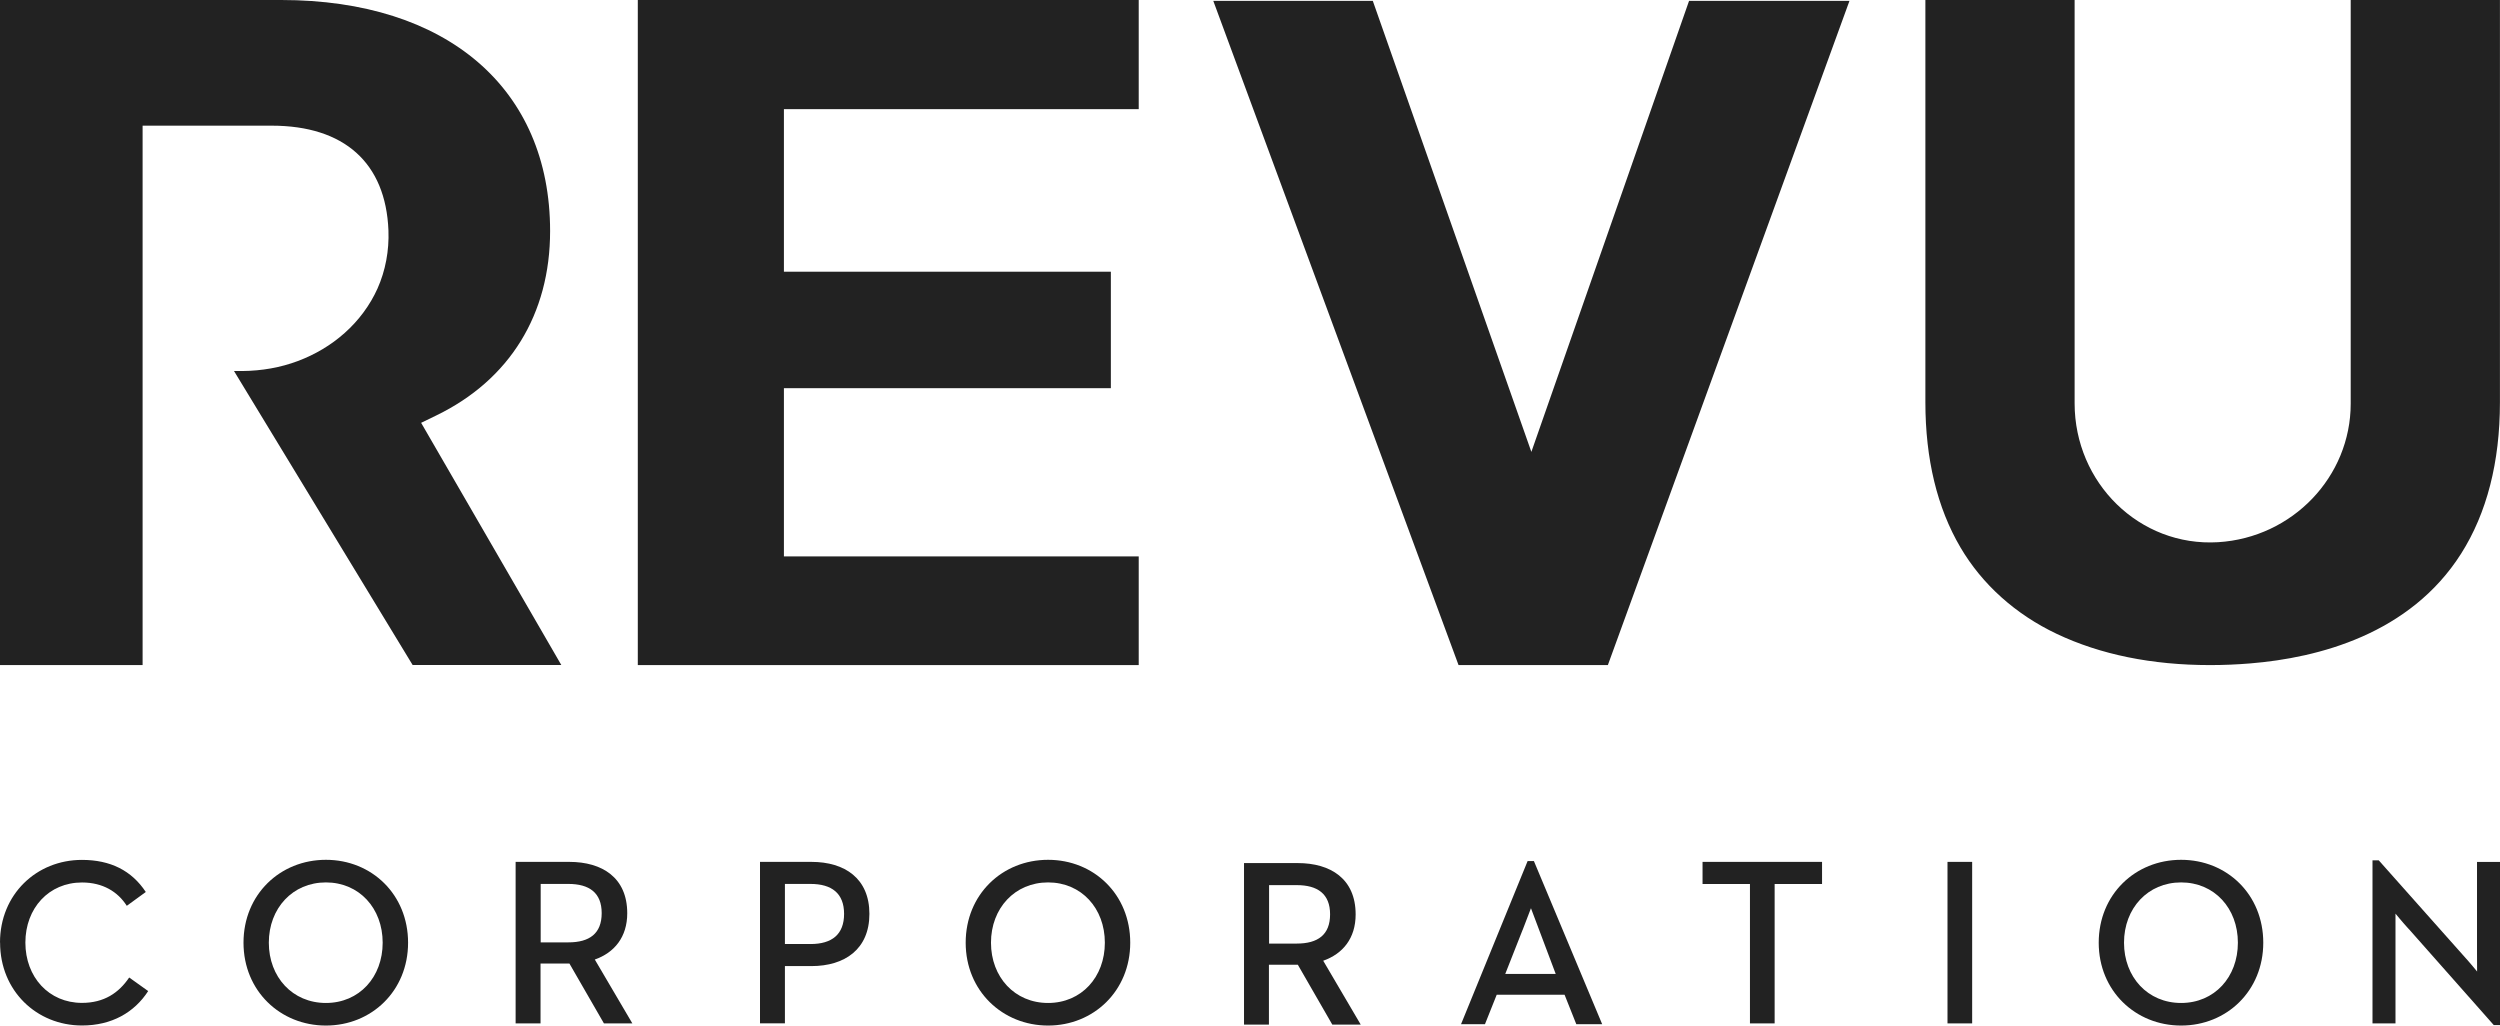
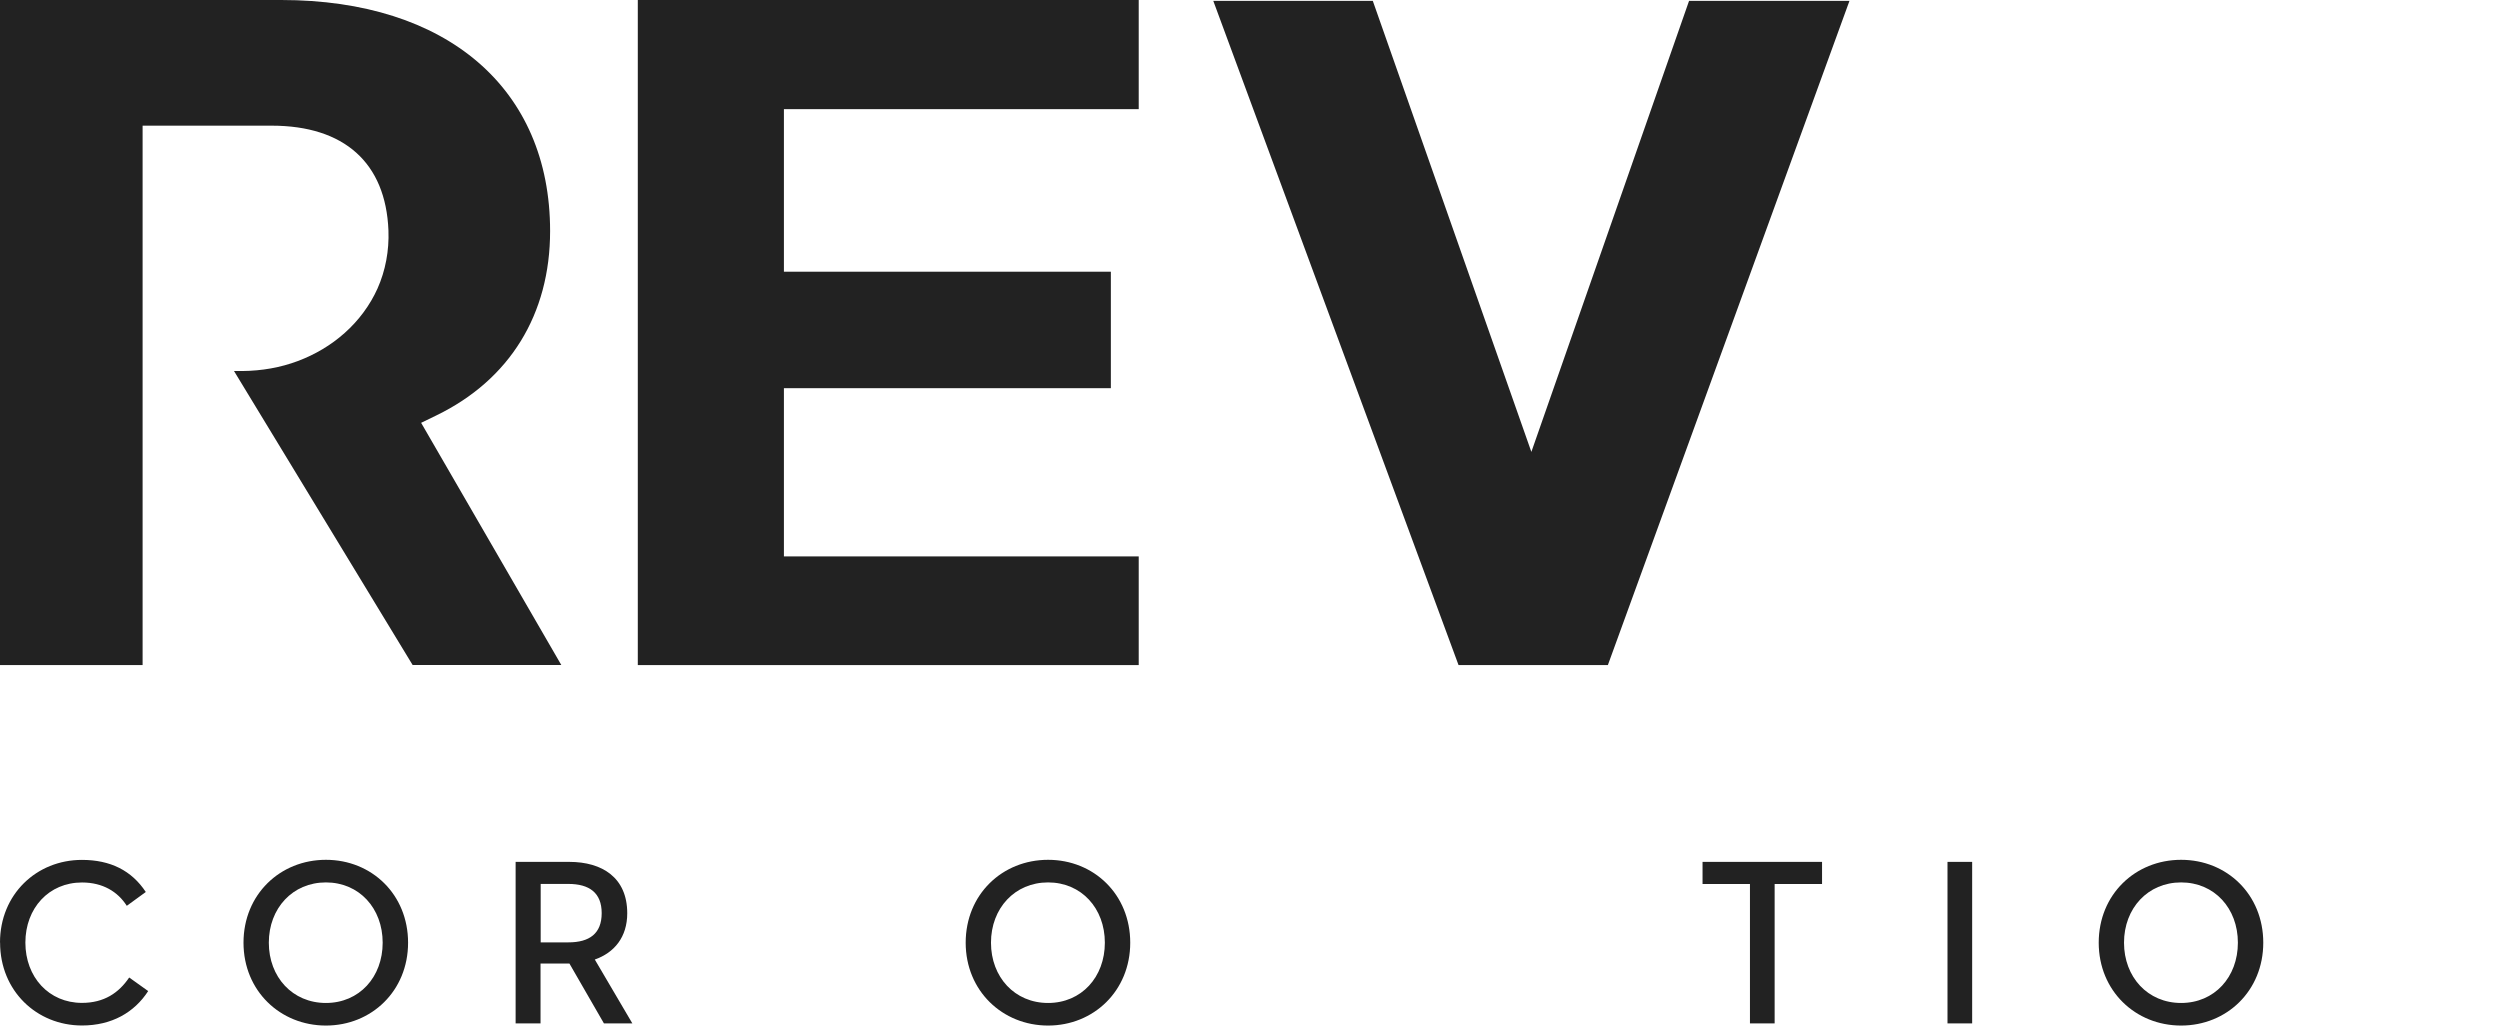
<svg xmlns="http://www.w3.org/2000/svg" width="117" height="48" viewBox="0 0 117 48" fill="none">
  <path d="M19.707 19.789L20.421 19.442C23.855 17.775 25.745 14.711 25.745 10.814C25.745 4.144 20.925 0 13.161 0H0V31.126H6.674V5.881H12.712C16.113 5.881 18.052 7.623 18.179 10.78C18.216 11.725 18.041 12.667 17.667 13.504C17.32 14.277 16.789 14.999 16.128 15.585C15.496 16.149 14.756 16.59 13.938 16.897C13.131 17.2 12.257 17.356 11.334 17.364H10.952L19.311 31.122H26.269L19.707 19.785V19.789Z" fill="#222222" />
  <path d="M36.687 18.167H51.988V12.716H36.687V5.108H53.292V0H29.849V31.126H53.292V26.04H36.687V18.167Z" fill="#222222" />
  <path d="M64.247 0.041H56.782L68.26 31.126H75.248L86.555 0.041H79.048L71.668 21.149L64.247 0.041Z" fill="#222222" />
-   <path d="M110.013 0V18.888C110.013 22.315 107.285 25.162 103.807 25.375C100.126 25.596 97.092 22.595 97.092 18.877C97.092 18.705 97.092 3.737 97.092 0H90.108V18.825C90.108 21.485 90.661 23.768 91.749 25.618C92.765 27.348 94.323 28.749 96.255 29.665C98.295 30.633 100.713 31.126 103.429 31.126C104.05 31.126 104.685 31.1 105.32 31.047C108.5 30.786 112.789 29.68 115.181 25.91C116.384 24.011 116.997 21.627 116.997 18.825C116.997 18.653 116.997 3.729 116.997 0H110.013Z" fill="#222222" />
  <path d="M0 44.11C0 41.853 1.711 40.243 3.834 40.243C5.171 40.243 6.162 40.744 6.823 41.745L5.934 42.392C5.515 41.734 4.813 41.3 3.837 41.3C2.287 41.3 1.188 42.5 1.188 44.114C1.188 45.728 2.287 46.935 3.837 46.935C4.869 46.935 5.56 46.468 6.046 45.747L6.935 46.382C6.285 47.384 5.231 47.993 3.837 47.993C1.715 47.993 0.004 46.371 0.004 44.114L0 44.11Z" fill="#222222" />
  <path d="M11.396 44.118C11.396 41.861 13.108 40.239 15.253 40.239C17.397 40.239 19.098 41.861 19.098 44.118C19.098 46.375 17.386 47.996 15.253 47.996C13.119 47.996 11.396 46.375 11.396 44.118ZM17.909 44.118C17.909 42.507 16.811 41.297 15.253 41.297C13.694 41.297 12.581 42.507 12.581 44.118C12.581 45.728 13.691 46.939 15.253 46.939C16.814 46.939 17.909 45.728 17.909 44.118Z" fill="#222222" />
  <path d="M24.138 40.336H26.642C28.178 40.336 29.355 41.069 29.355 42.739C29.355 43.86 28.749 44.585 27.837 44.906L29.594 47.895H28.264L26.649 45.093H25.297V47.895H24.131V40.336H24.138ZM26.601 44.103C27.587 44.103 28.159 43.692 28.159 42.735C28.159 41.779 27.576 41.368 26.601 41.368H25.304V44.103H26.601Z" fill="#222222" />
-   <path d="M35.568 40.336H37.975C39.537 40.336 40.688 41.114 40.688 42.769C40.688 44.424 39.533 45.213 37.975 45.213H36.734V47.892H35.568V40.333V40.336ZM37.93 44.181C38.943 44.181 39.503 43.725 39.503 42.769C39.503 41.812 38.931 41.368 37.93 41.368H36.734V44.178H37.93V44.181Z" fill="#222222" />
-   <path d="M45.194 44.118C45.194 41.861 46.905 40.239 49.05 40.239C51.195 40.239 52.895 41.861 52.895 44.118C52.895 46.375 51.18 47.996 49.05 47.996C46.92 47.996 45.194 46.375 45.194 44.118ZM51.707 44.118C51.707 42.507 50.608 41.297 49.05 41.297C47.492 41.297 46.378 42.507 46.378 44.118C46.378 45.728 47.488 46.939 49.05 46.939C50.612 46.939 51.707 45.728 51.707 44.118Z" fill="#222222" />
-   <path d="M58.227 40.392H60.731C62.27 40.392 63.444 41.125 63.444 42.795C63.444 43.916 62.842 44.641 61.926 44.962L63.683 47.952H62.352L60.738 45.149H59.386V47.952H58.22V40.392H58.227ZM60.69 44.159C61.676 44.159 62.248 43.748 62.248 42.791C62.248 41.835 61.665 41.424 60.69 41.424H59.393V44.159H60.69Z" fill="#222222" />
-   <path d="M71.496 40.299H71.787L74.982 47.933H73.771L73.222 46.554H70.046L69.496 47.933H68.376L71.492 40.299H71.496ZM71.256 43.524L70.446 45.579H72.807L71.649 42.504L71.26 43.52L71.256 43.524Z" fill="#222222" />
+   <path d="M45.194 44.118C45.194 41.861 46.905 40.239 49.05 40.239C51.195 40.239 52.895 41.861 52.895 44.118C52.895 46.375 51.18 47.996 49.05 47.996C46.92 47.996 45.194 46.375 45.194 44.118M51.707 44.118C51.707 42.507 50.608 41.297 49.05 41.297C47.492 41.297 46.378 42.507 46.378 44.118C46.378 45.728 47.488 46.939 49.05 46.939C50.612 46.939 51.707 45.728 51.707 44.118Z" fill="#222222" />
  <path d="M81.898 41.371H79.679V40.336H85.272V41.371H83.053V47.895H81.898V41.371Z" fill="#222222" />
  <path d="M91.143 40.336H92.297V47.895H91.143V40.336Z" fill="#222222" />
  <path d="M98.22 44.118C98.22 41.861 99.931 40.239 102.076 40.239C104.221 40.239 105.921 41.861 105.921 44.118C105.921 46.375 104.209 47.996 102.076 47.996C99.942 47.996 98.22 46.375 98.22 44.118ZM104.733 44.118C104.733 42.507 103.634 41.297 102.076 41.297C100.518 41.297 99.404 42.507 99.404 44.118C99.404 45.728 100.514 46.939 102.076 46.939C103.638 46.939 104.733 45.728 104.733 44.118Z" fill="#222222" />
-   <path d="M112.733 43.483C112.438 43.161 112.109 42.758 112.109 42.758C112.109 42.758 112.109 43.262 112.109 43.729V47.896H111.033V40.262H111.324L115.307 44.742C115.591 45.052 115.928 45.467 115.928 45.467C115.928 45.467 115.924 44.917 115.924 44.495V40.34H117V47.974H116.709L112.737 43.483H112.733Z" fill="#222222" />
</svg>